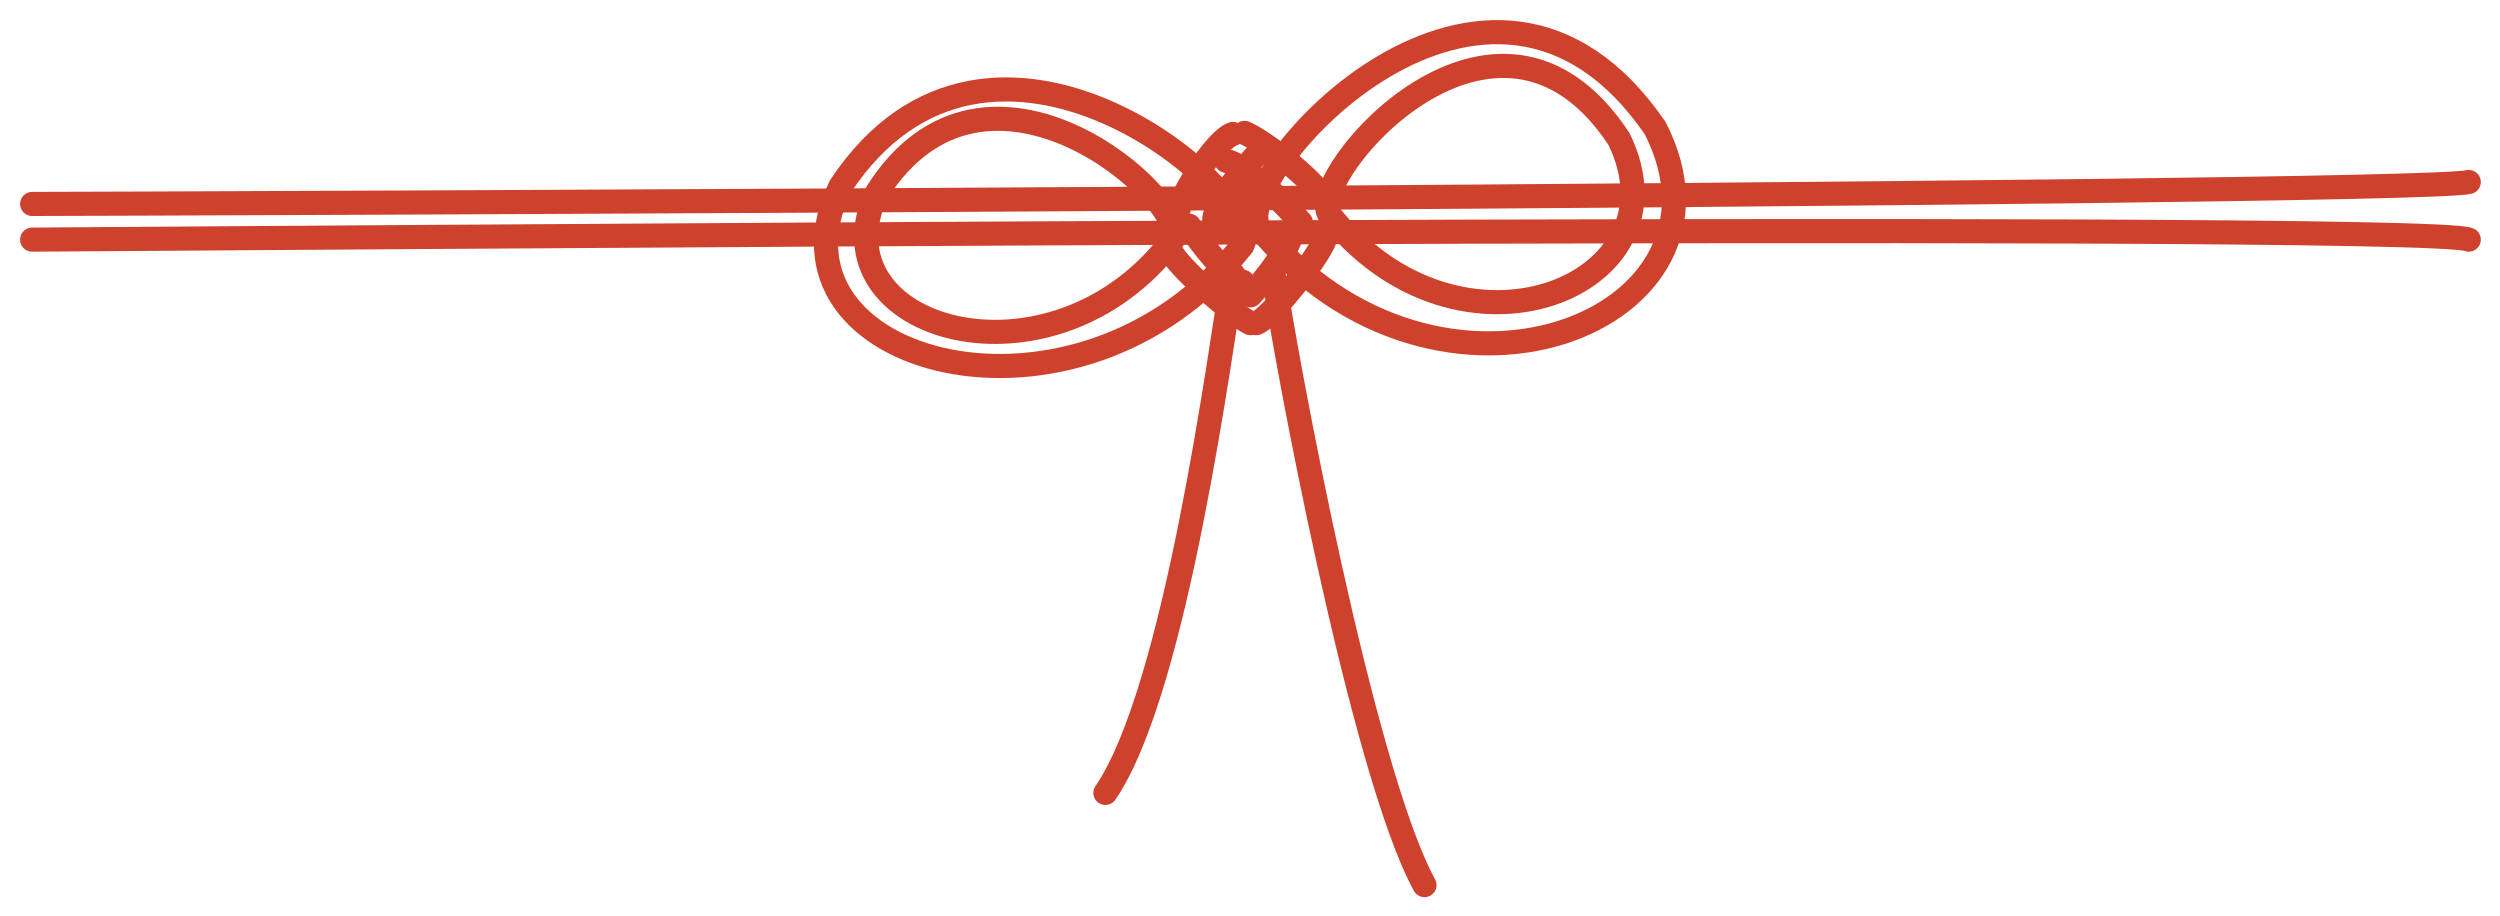
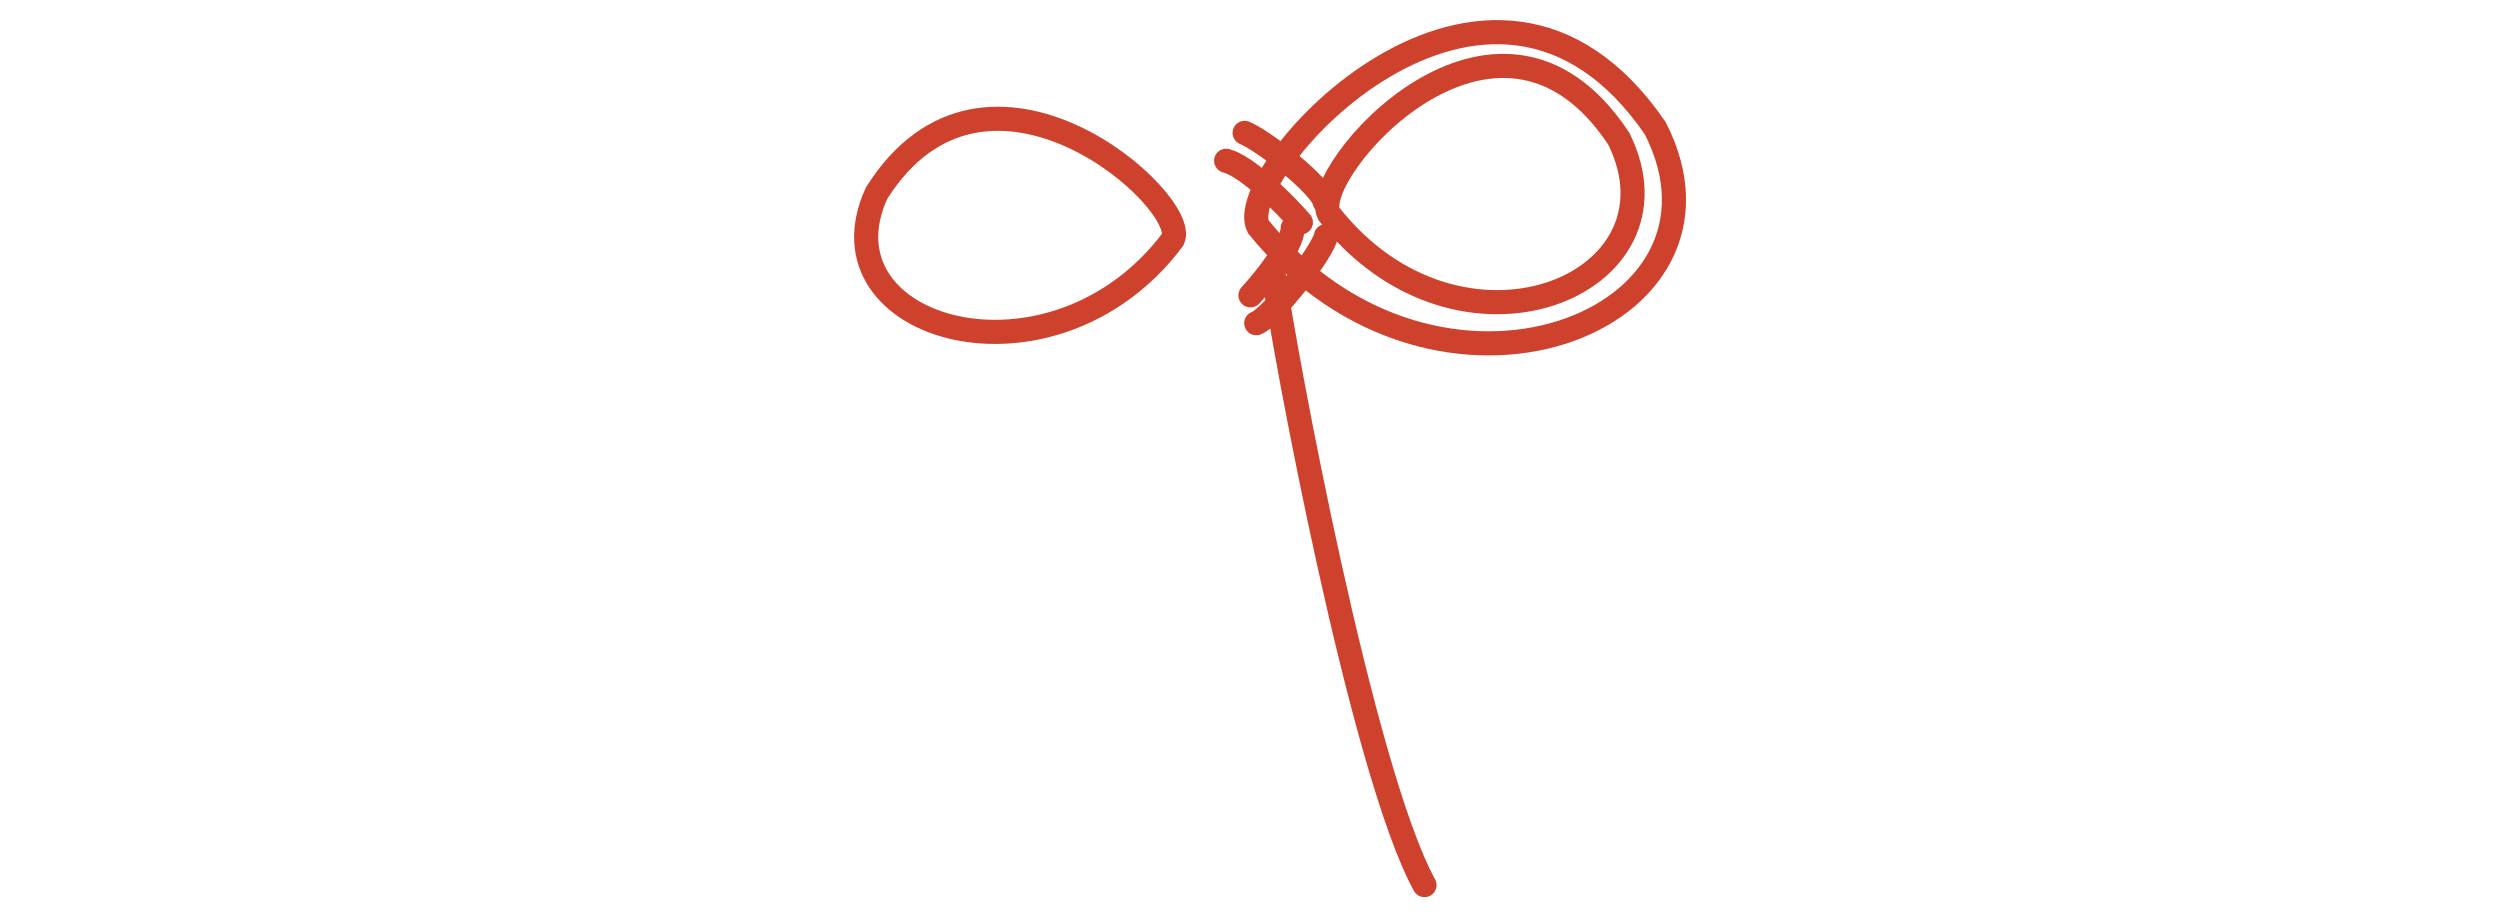
<svg xmlns="http://www.w3.org/2000/svg" width="311" height="114" viewBox="0 0 311 114" fill="none">
  <g filter="url(#filter0_d_915_5385)">
-     <path d="M153.391 32.111C151.864 40.929 146.368 83.731 137.514 96.635" stroke="#CE412D" stroke-width="3" stroke-linecap="round" />
    <path d="M158.443 32.111C159.782 41.788 169.443 93.946 177.207 108.106" stroke="#CE412D" stroke-width="3" stroke-linecap="round" />
    <path d="M165.299 24.583C162.774 19.565 186.228 -7.679 201.383 15.263C210.406 33.545 181.537 45.374 165.299 24.583Z" stroke="#CE412D" stroke-width="3" />
    <path d="M145.908 27.783C148.111 23.081 122.747 0.272 109.047 22.029C101.198 39.143 130.977 47.682 145.908 27.783Z" stroke="#CE412D" stroke-width="3" />
    <path d="M156.536 26.215C153.082 19.605 185.17 -16.28 205.903 13.939C218.246 38.019 178.751 53.6 156.536 26.215Z" stroke="#CE412D" stroke-width="3" />
-     <path d="M154.577 28.504C157.59 22.393 123.244 -7.092 104.539 21.2C93.802 43.443 134.209 54.392 154.577 28.504Z" stroke="#CE412D" stroke-width="3" />
-     <path d="M4 23.371C11.304 23.371 300.721 22.347 307.112 20.64M4 27.809C11.304 27.809 302.091 25.42 307.112 27.809" stroke="#CE412D" stroke-width="3" stroke-linecap="round" />
    <path d="M160.811 26.376C160.811 28.517 157.308 32.844 155.557 34.74M164.939 27.379C164.563 29.387 158.155 37.536 156.278 38.205" stroke="#CE412D" stroke-width="3" stroke-linecap="round" />
-     <path d="M151.05 25.362C151.11 23.069 155.046 18.533 157.006 16.552M146.583 24.17C147.048 22.031 151.313 15.328 153.375 14.665" stroke="#CE412D" stroke-width="3" stroke-linecap="round" />
    <path d="M152.533 17.997C155.247 18.719 159.861 23.411 161.828 25.666M154.833 14.527C157.284 15.55 164.408 21.157 164.789 23.114" stroke="#CE412D" stroke-width="3" stroke-linecap="round" />
-     <path d="M154.598 33.051C152.558 32.508 149.308 28.18 147.938 26.083M155.556 38.205C153.737 37.35 145.674 30.676 145.504 28.775" stroke="#CE412D" stroke-width="3" stroke-linecap="round" />
  </g>
  <defs>
    <filter id="filter0_d_915_5385" x="0.5" y="0.5" width="310.112" height="113.107" filterUnits="userSpaceOnUse" color-interpolation-filters="sRGB">
      <feFlood flood-opacity="0" result="BackgroundImageFix" />
      <feColorMatrix in="SourceAlpha" type="matrix" values="0 0 0 0 0 0 0 0 0 0 0 0 0 0 0 0 0 0 127 0" result="hardAlpha" />
      <feOffset dy="2" />
      <feGaussianBlur stdDeviation="1" />
      <feComposite in2="hardAlpha" operator="out" />
      <feColorMatrix type="matrix" values="0 0 0 0 0.288 0 0 0 0 0.018 0 0 0 0 0.018 0 0 0 0.25 0" />
      <feBlend mode="normal" in2="BackgroundImageFix" result="effect1_dropShadow_915_5385" />
      <feBlend mode="normal" in="SourceGraphic" in2="effect1_dropShadow_915_5385" result="shape" />
    </filter>
  </defs>
</svg>